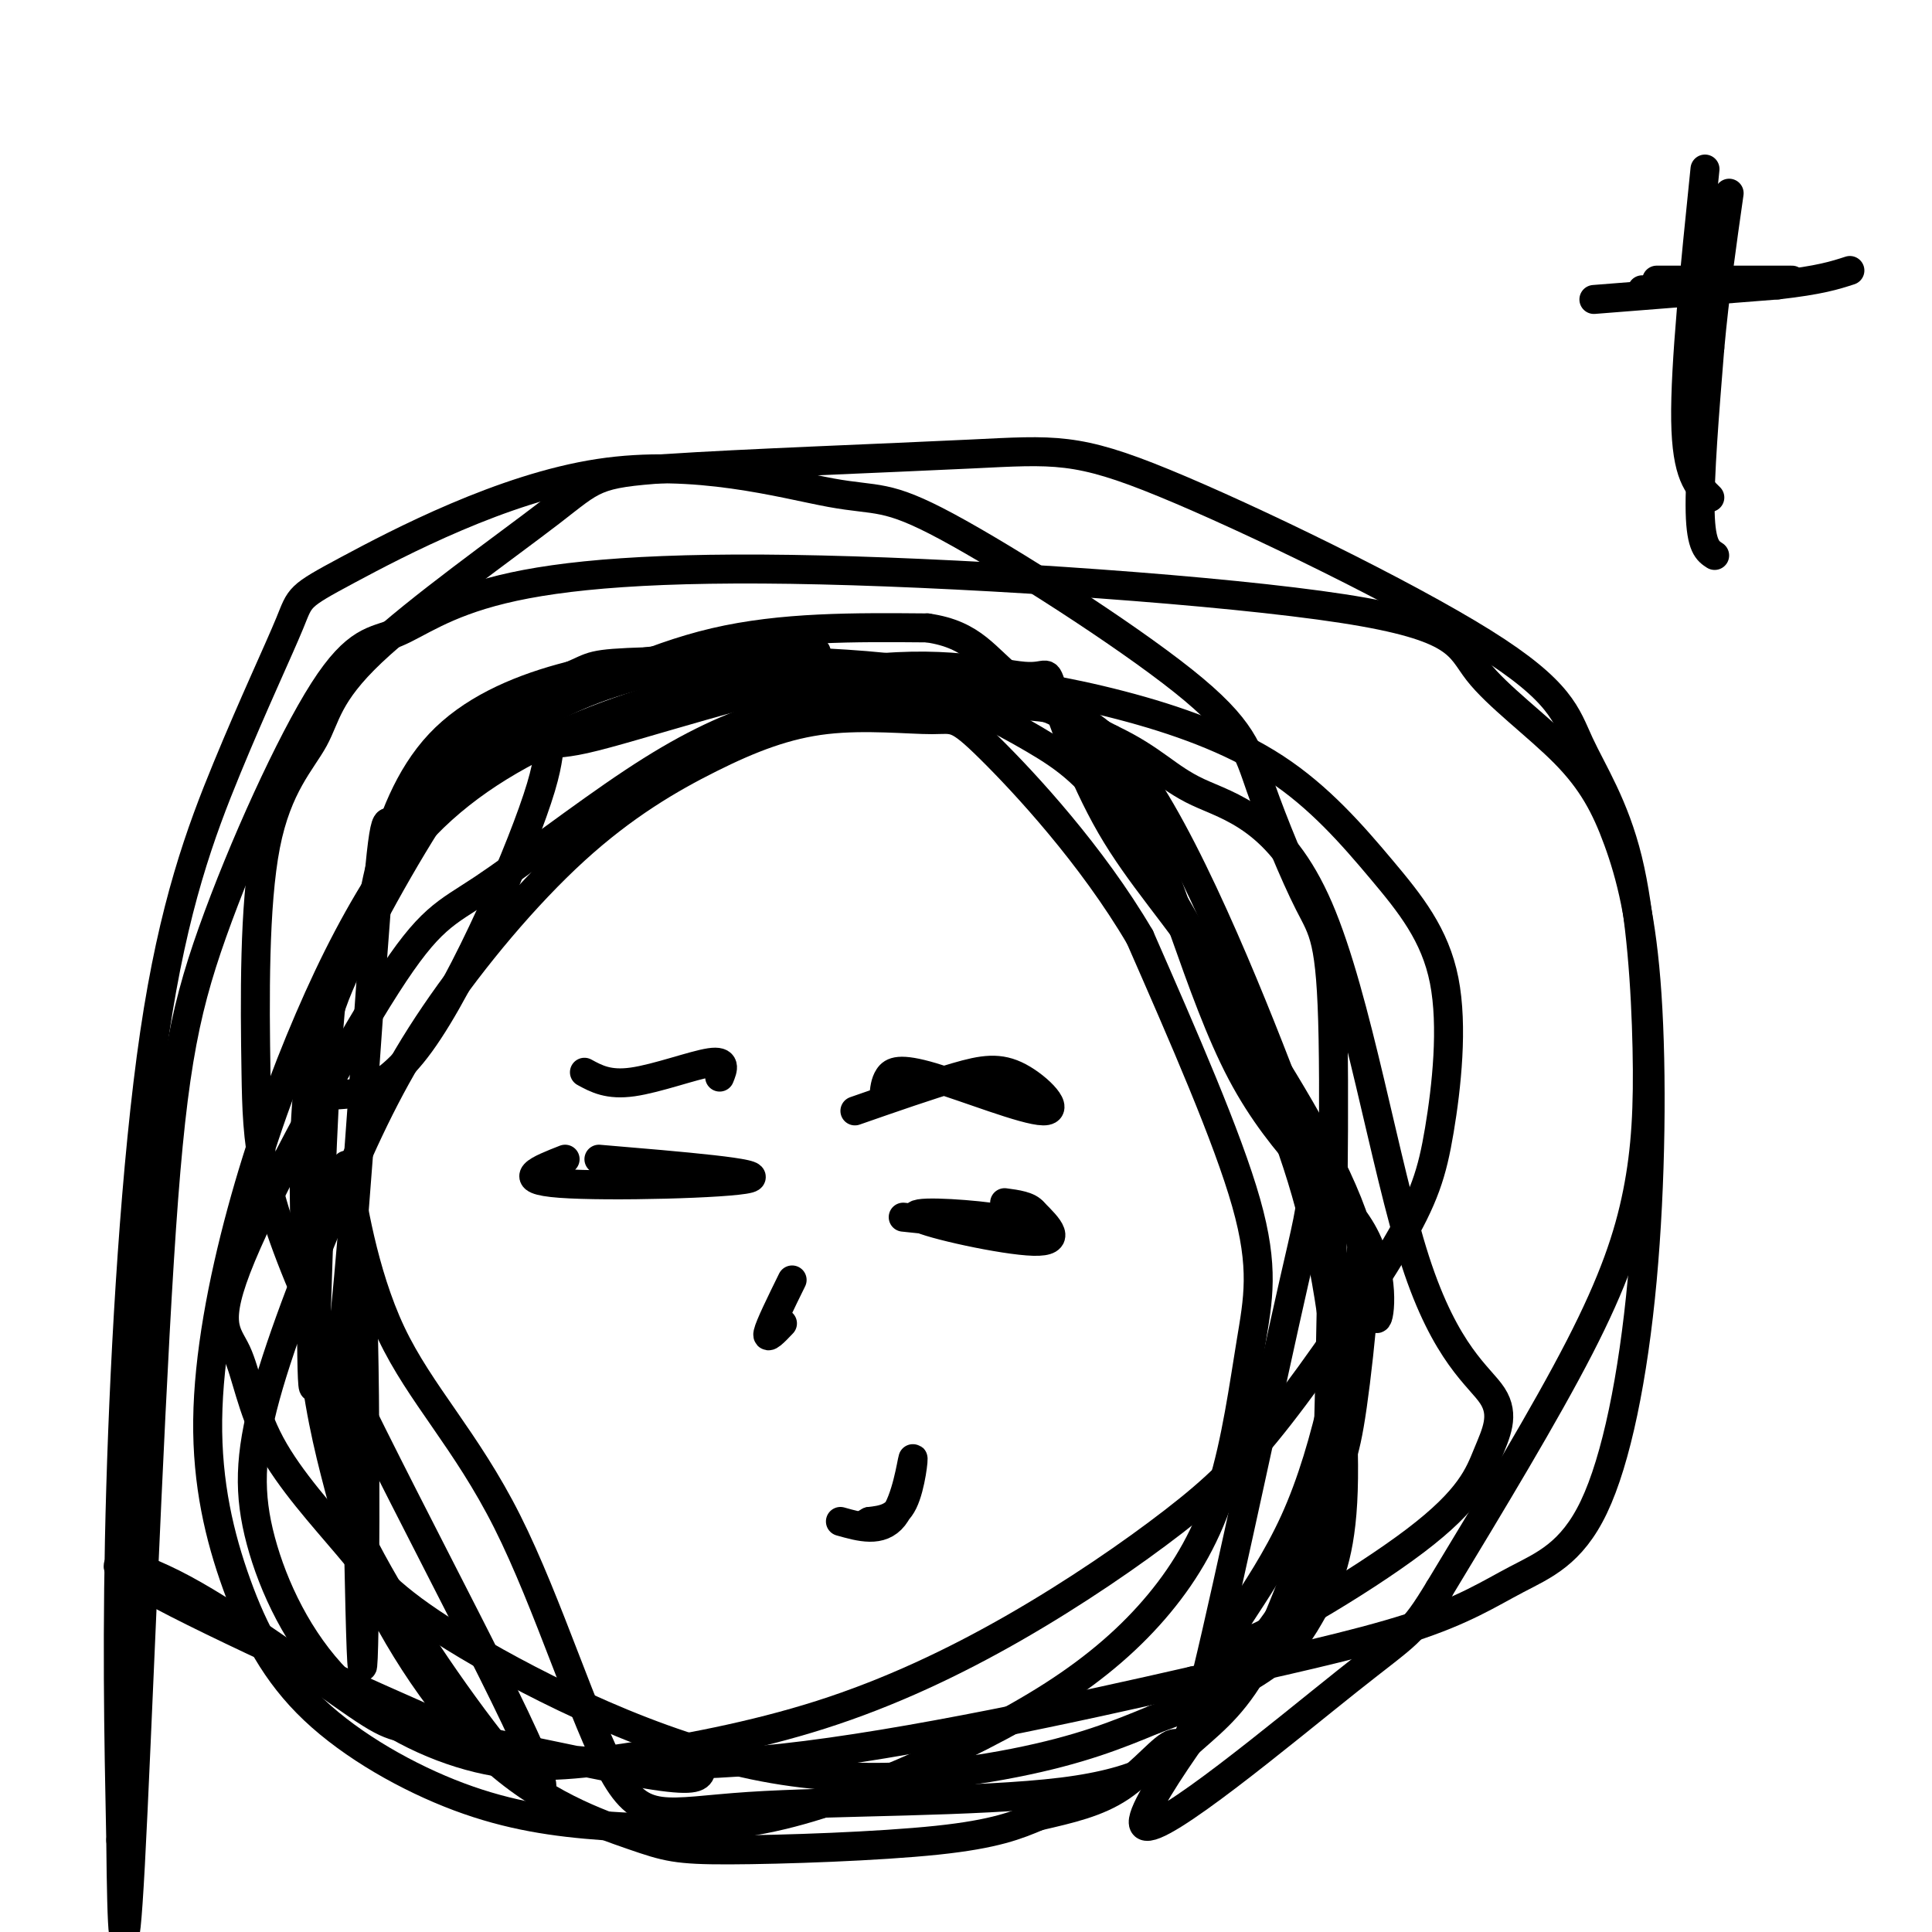
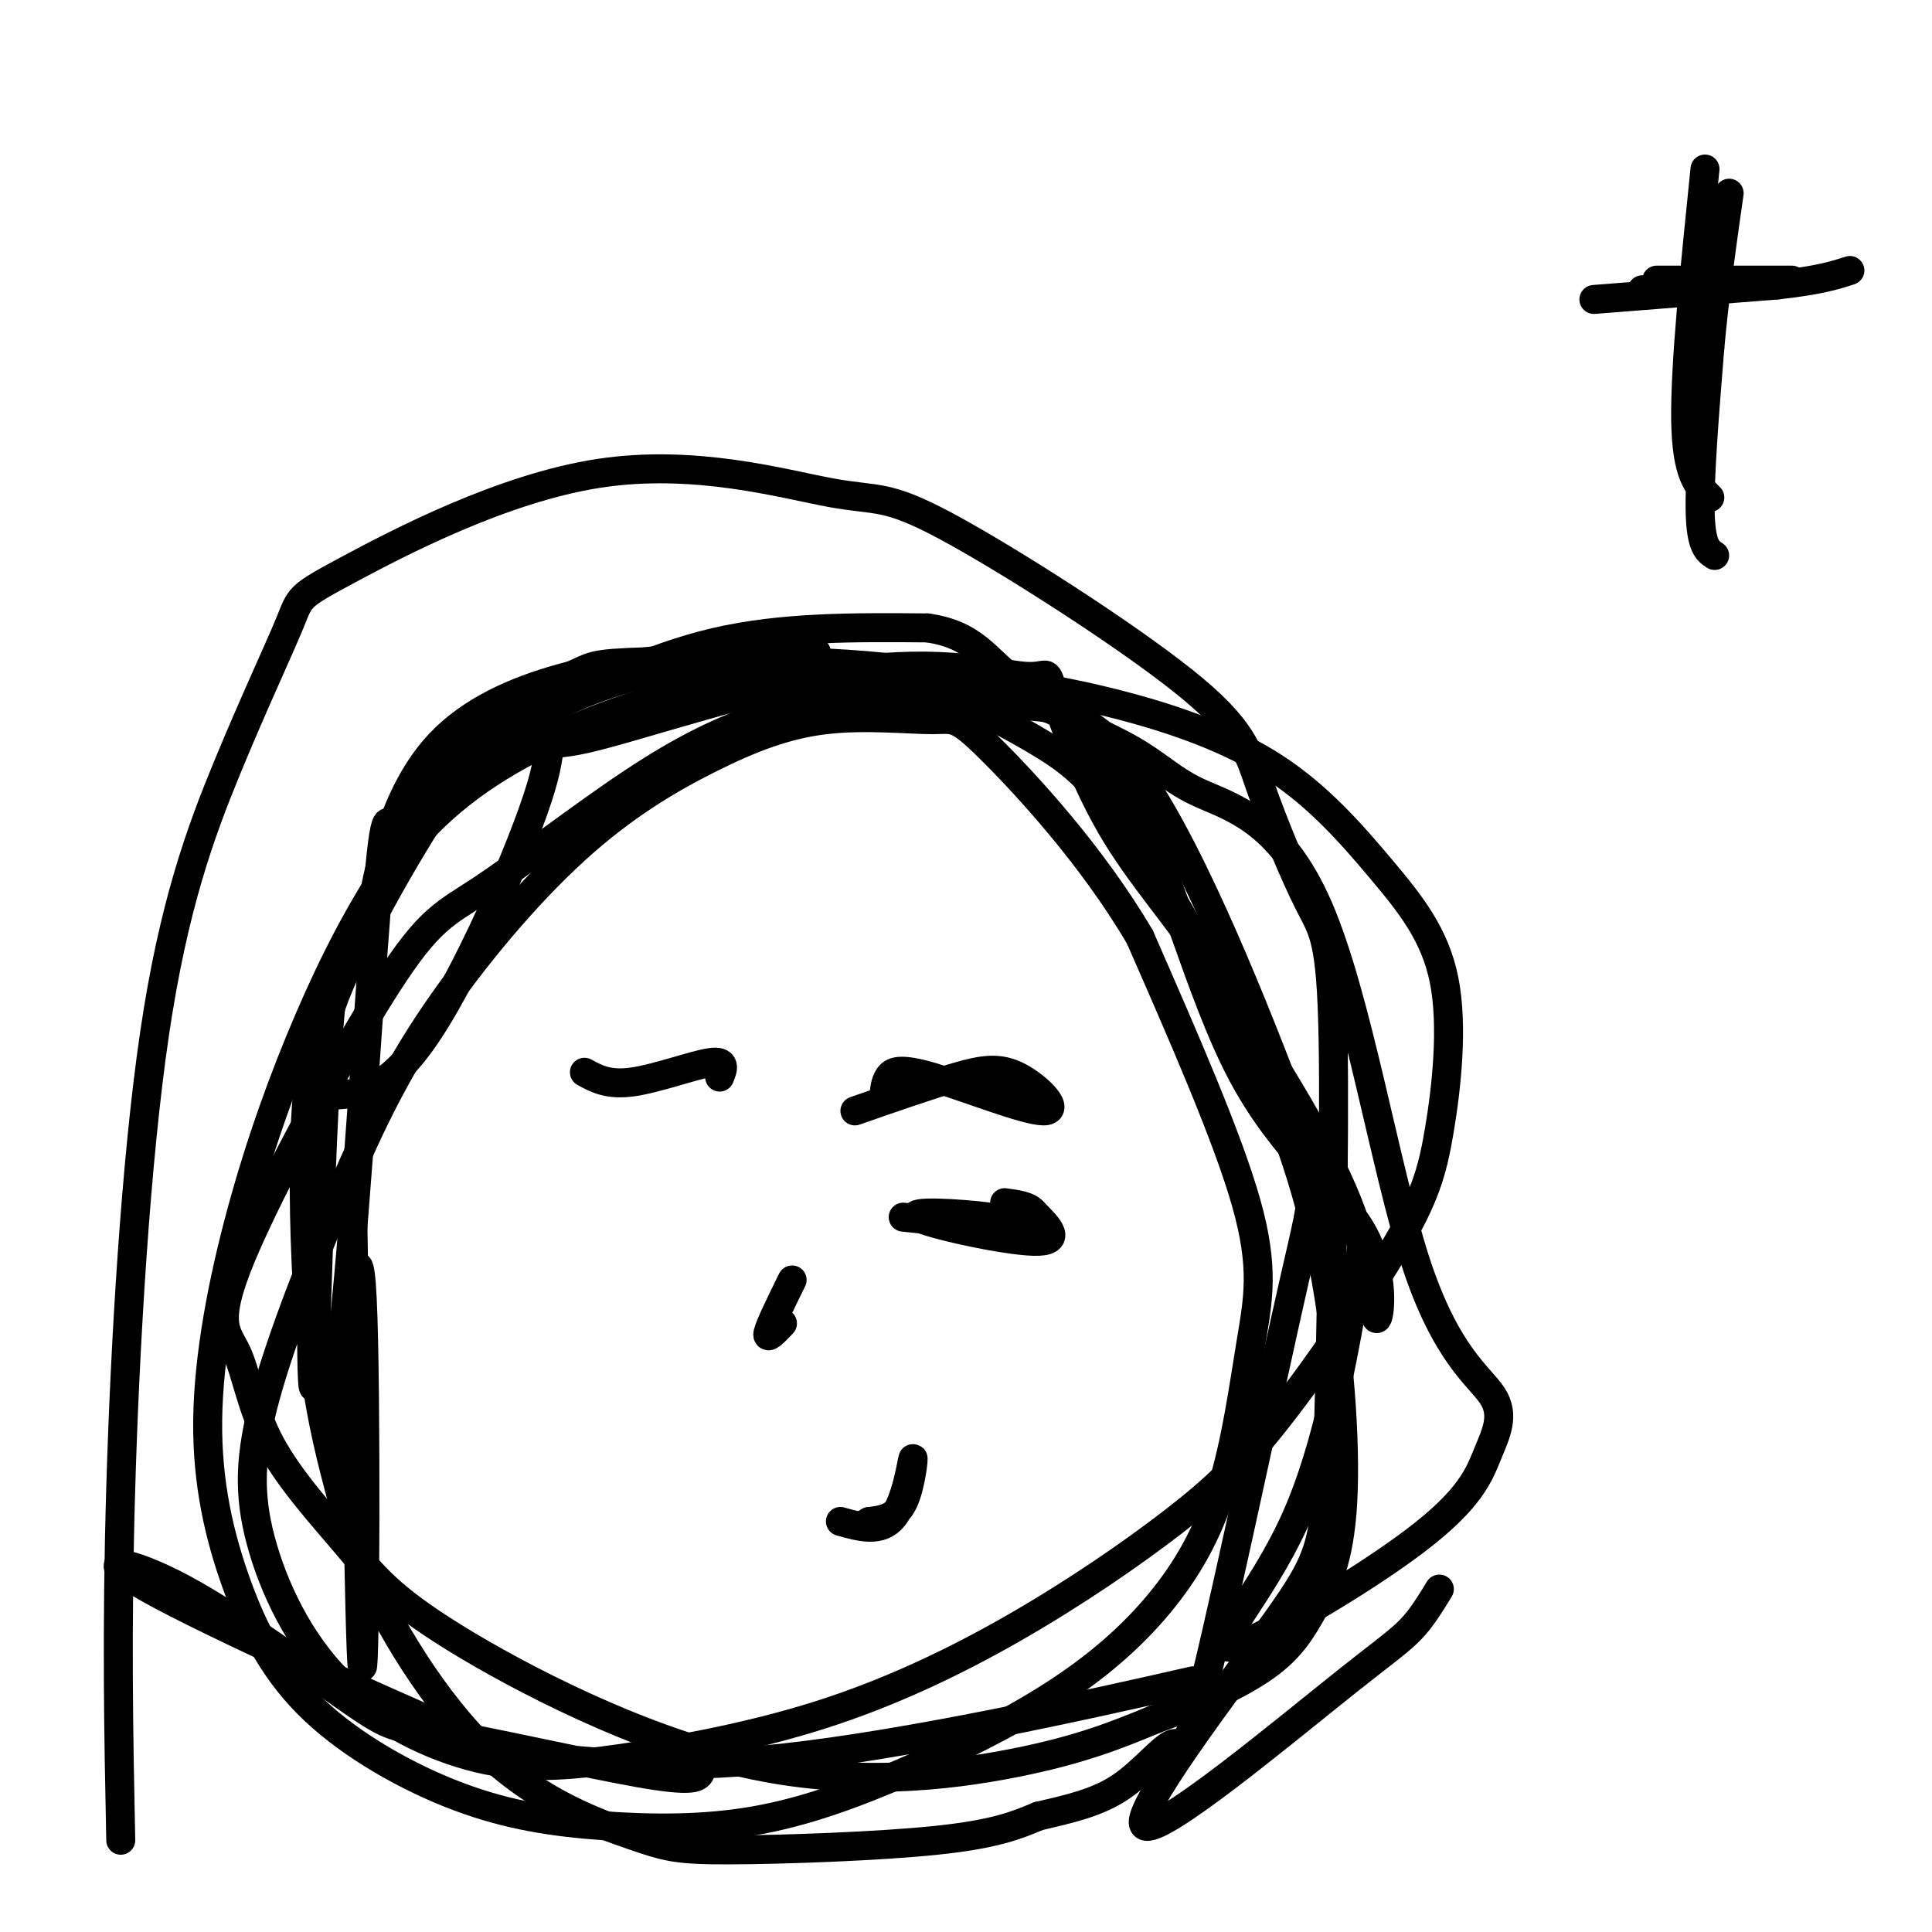
<svg xmlns="http://www.w3.org/2000/svg" viewBox="0 0 400 400" version="1.1">
  <g fill="none" stroke="#000000" stroke-width="6" stroke-linecap="round" stroke-linejoin="round">
    <path d="M169,135c-5.544,-0.198 -11.088,-0.396 -26,1c-14.912,1.396 -39.193,4.384 -52,18c-12.807,13.616 -14.140,37.858 -16,44c-1.860,6.142 -4.246,-5.817 -6,6c-1.754,11.817 -2.877,47.408 -4,83" />
    <path d="M65,287c-0.739,3.193 -0.585,-30.325 0,-50c0.585,-19.675 1.602,-25.507 7,-37c5.398,-11.493 15.179,-28.648 22,-38c6.821,-9.352 10.683,-10.903 19,-15c8.317,-4.097 21.091,-10.742 35,-14c13.909,-3.258 28.955,-3.129 44,-3" />
    <path d="M192,130c9.696,1.379 11.936,6.328 18,11c6.064,4.672 15.952,9.068 24,24c8.048,14.932 14.256,40.402 23,57c8.744,16.598 20.024,24.325 25,33c4.976,8.675 3.647,18.297 3,18c-0.647,-0.297 -0.614,-10.513 -6,-24c-5.386,-13.487 -16.193,-30.243 -27,-47" />
    <path d="M252,202c-8.435,-12.620 -16.024,-20.670 -22,-31c-5.976,-10.330 -10.340,-22.940 -12,-28c-1.660,-5.060 -0.616,-2.570 -6,-3c-5.384,-0.430 -17.197,-3.781 -36,-1c-18.803,2.781 -44.597,11.693 -55,14c-10.403,2.307 -5.415,-1.992 -9,10c-3.585,11.992 -15.745,40.276 -25,53c-9.255,12.724 -15.607,9.887 -19,11c-3.393,1.113 -3.827,6.175 -4,14c-0.173,7.825 -0.087,18.412 0,29" />
    <path d="M64,270c0.913,13.348 3.196,32.218 6,14c2.804,-18.218 6.129,-73.526 8,-97c1.871,-23.474 2.290,-15.116 4,-16c1.710,-0.884 4.712,-11.010 12,-18c7.288,-6.990 18.861,-10.843 24,-13c5.139,-2.157 3.845,-2.619 16,-3c12.155,-0.381 37.759,-0.680 56,2c18.241,2.680 29.121,8.340 40,14" />
    <path d="M230,153c9.003,4.276 11.512,7.967 18,11c6.488,3.033 16.956,5.407 25,24c8.044,18.593 13.663,53.404 20,73c6.337,19.596 13.391,23.977 16,28c2.609,4.023 0.774,7.689 -1,12c-1.774,4.311 -3.486,9.269 -15,18c-11.514,8.731 -32.831,21.235 -38,22c-5.169,0.765 5.809,-10.210 13,-26c7.191,-15.790 10.596,-36.395 14,-57" />
-     <path d="M282,258c1.913,-2.099 -0.303,21.155 -2,33c-1.697,11.845 -2.874,12.283 -6,20c-3.126,7.717 -8.201,22.713 -13,32c-4.799,9.287 -9.322,12.866 -14,17c-4.678,4.134 -9.512,8.823 -27,11c-17.488,2.177 -47.630,1.841 -65,3c-17.370,1.159 -21.969,3.813 -28,-7c-6.031,-10.813 -13.493,-35.094 -22,-52c-8.507,-16.906 -18.060,-26.436 -24,-39c-5.940,-12.564 -8.269,-28.161 -9,-33c-0.731,-4.839 0.134,1.081 1,7" />
    <path d="M73,250c0.547,27.426 1.415,92.490 2,95c0.585,2.510 0.889,-57.535 0,-76c-0.889,-18.465 -2.970,4.651 -4,20c-1.030,15.349 -1.009,22.932 4,35c5.009,12.068 15.005,28.620 26,39c10.995,10.380 22.988,14.586 30,17c7.012,2.414 9.042,3.034 20,3c10.958,-0.034 30.845,-0.724 43,-2c12.155,-1.276 16.577,-3.138 21,-5" />
    <path d="M215,376c6.473,-1.501 12.157,-2.752 17,-6c4.843,-3.248 8.845,-8.491 11,-9c2.155,-0.509 2.465,3.717 7,-15c4.535,-18.717 13.297,-60.378 18,-81c4.703,-20.622 5.348,-20.205 -1,-37c-6.348,-16.795 -19.689,-50.801 -31,-67c-11.311,-16.199 -20.591,-14.590 -28,-15c-7.409,-0.410 -12.947,-2.837 -21,-3c-8.053,-0.163 -18.622,1.940 -28,5c-9.378,3.060 -17.565,7.077 -28,14c-10.435,6.923 -23.116,16.753 -31,22c-7.884,5.247 -10.969,5.913 -20,20c-9.031,14.087 -24.007,41.595 -30,56c-5.993,14.405 -3.004,15.706 -1,20c2.004,4.294 3.021,11.580 7,19c3.979,7.420 10.920,14.974 16,21c5.080,6.026 8.300,10.522 22,19c13.700,8.478 37.881,20.936 60,26c22.119,5.064 42.177,2.732 56,0c13.823,-2.732 21.412,-5.866 29,-9" />
    <path d="M239,356c9.192,-3.342 17.671,-7.197 23,-11c5.329,-3.803 7.506,-7.552 10,-12c2.494,-4.448 5.305,-9.593 6,-22c0.695,-12.407 -0.725,-32.076 -4,-49c-3.275,-16.924 -8.404,-31.105 -16,-47c-7.596,-15.895 -17.660,-33.506 -25,-44c-7.340,-10.494 -11.957,-13.871 -19,-18c-7.043,-4.129 -16.512,-9.009 -27,-12c-10.488,-2.991 -21.996,-4.093 -32,-4c-10.004,0.093 -18.504,1.382 -27,4c-8.496,2.618 -16.989,6.567 -25,13c-8.011,6.433 -15.542,15.351 -22,25c-6.458,9.649 -11.845,20.028 -17,32c-5.155,11.972 -10.077,25.538 -14,40c-3.923,14.462 -6.846,29.819 -7,43c-0.154,13.181 2.459,24.186 6,34c3.541,9.814 8.008,18.436 16,26c7.992,7.564 19.509,14.069 30,18c10.491,3.931 19.956,5.287 30,6c10.044,0.713 20.668,0.782 31,-1c10.332,-1.782 20.374,-5.415 31,-10c10.626,-4.585 21.837,-10.120 31,-16c9.163,-5.880 16.279,-12.103 22,-19c5.721,-6.897 10.049,-14.467 13,-24c2.951,-9.533 4.525,-21.028 6,-30c1.475,-8.972 2.850,-15.421 -1,-29c-3.850,-13.579 -12.925,-34.290 -22,-55" />
    <path d="M236,194c-9.975,-16.999 -23.911,-31.996 -31,-39c-7.089,-7.004 -7.330,-6.014 -12,-6c-4.670,0.014 -13.768,-0.947 -22,0c-8.232,0.947 -15.596,3.802 -24,8c-8.404,4.198 -17.848,9.739 -28,19c-10.152,9.261 -21.013,22.241 -29,34c-7.987,11.759 -13.101,22.297 -19,36c-5.899,13.703 -12.584,30.570 -16,43c-3.416,12.430 -3.562,20.424 -1,30c2.562,9.576 7.832,20.734 16,29c8.168,8.266 19.233,13.639 29,16c9.767,2.361 18.235,1.710 30,0c11.765,-1.710 26.827,-4.477 41,-9c14.173,-4.523 27.455,-10.801 40,-18c12.545,-7.199 24.351,-15.319 33,-22c8.649,-6.681 14.140,-11.923 22,-22c7.860,-10.077 18.087,-24.987 24,-35c5.913,-10.013 7.510,-15.128 9,-24c1.490,-8.872 2.874,-21.501 1,-31c-1.874,-9.499 -7.005,-15.868 -13,-23c-5.995,-7.132 -12.854,-15.026 -22,-21c-9.146,-5.974 -20.579,-10.029 -32,-13c-11.421,-2.971 -22.831,-4.857 -35,-6c-12.169,-1.143 -25.097,-1.542 -38,0c-12.903,1.542 -25.780,5.025 -38,10c-12.220,4.975 -23.783,11.441 -33,21c-9.217,9.559 -16.089,22.212 -20,34c-3.911,11.788 -4.861,22.712 -5,36c-0.139,13.288 0.532,28.939 2,41c1.468,12.061 3.734,20.530 6,29" />
-     <path d="M71,311c5.082,12.123 14.785,27.929 25,42c10.215,14.071 20.940,26.405 14,10c-6.940,-16.405 -31.545,-61.550 -44,-89c-12.455,-27.450 -12.759,-37.207 -13,-52c-0.241,-14.793 -0.419,-34.624 2,-47c2.419,-12.376 7.435,-17.298 10,-22c2.565,-4.702 2.677,-9.185 12,-18c9.323,-8.815 27.855,-21.961 37,-29c9.145,-7.039 8.901,-7.972 24,-9c15.099,-1.028 45.540,-2.152 63,-3c17.460,-0.848 21.940,-1.419 40,6c18.060,7.419 49.699,22.830 66,33c16.301,10.170 17.263,15.100 20,21c2.737,5.900 7.250,12.772 10,24c2.750,11.228 3.737,26.814 4,39c0.263,12.186 -0.198,20.973 -2,30c-1.802,9.027 -4.943,18.293 -12,32c-7.057,13.707 -18.028,31.853 -29,50" />
    <path d="M298,329c-5.848,9.611 -5.967,8.637 -19,19c-13.033,10.363 -38.980,32.063 -42,30c-3.020,-2.063 16.888,-27.890 27,-42c10.112,-14.110 10.429,-16.504 11,-38c0.571,-21.496 1.395,-62.096 1,-83c-0.395,-20.904 -2.011,-22.114 -5,-28c-2.989,-5.886 -7.351,-16.448 -10,-24c-2.649,-7.552 -3.583,-12.093 -16,-22c-12.417,-9.907 -36.316,-25.179 -49,-32c-12.684,-6.821 -14.152,-5.193 -24,-7c-9.848,-1.807 -28.074,-7.051 -48,-4c-19.926,3.051 -41.550,14.398 -52,20c-10.450,5.602 -9.726,5.460 -12,11c-2.274,5.540 -7.548,16.763 -13,30c-5.452,13.237 -11.083,28.487 -15,55c-3.917,26.513 -6.119,64.289 -7,94c-0.881,29.711 -0.440,51.355 0,73" />
-     <path d="M25,381c0.181,19.112 0.635,30.393 2,5c1.365,-25.393 3.642,-87.459 6,-125c2.358,-37.541 4.798,-50.555 11,-68c6.202,-17.445 16.167,-39.319 23,-50c6.833,-10.681 10.534,-10.169 15,-12c4.466,-1.831 9.696,-6.006 22,-9c12.304,-2.994 31.682,-4.807 66,-4c34.318,0.807 83.578,4.236 108,8c24.422,3.764 24.007,7.865 28,13c3.993,5.135 12.394,11.305 18,17c5.606,5.695 8.419,10.914 11,18c2.581,7.086 4.931,16.039 6,32c1.069,15.961 0.855,38.929 -1,59c-1.855,20.071 -5.353,37.246 -10,47c-4.647,9.754 -10.443,12.088 -16,15c-5.557,2.912 -10.873,6.404 -22,10c-11.127,3.596 -28.063,7.298 -45,11" />
    <path d="M247,348c-23.374,5.347 -59.311,13.215 -85,16c-25.689,2.785 -41.132,0.485 -48,0c-6.868,-0.485 -5.160,0.843 -21,-6c-15.840,-6.843 -49.228,-21.857 -62,-29c-12.772,-7.143 -4.927,-6.415 7,0c11.927,6.415 27.936,18.517 36,24c8.064,5.483 8.182,4.346 18,6c9.818,1.654 29.336,6.099 40,8c10.664,1.901 12.476,1.257 13,0c0.524,-1.257 -0.238,-3.129 -1,-5" />
    <path d="M121,222c2.489,1.356 4.978,2.711 10,2c5.022,-0.711 12.578,-3.489 16,-4c3.422,-0.511 2.711,1.244 2,3" />
-     <path d="M124,240c17.444,1.467 34.889,2.933 31,4c-3.889,1.067 -29.111,1.733 -39,1c-9.889,-0.733 -4.444,-2.867 1,-5" />
    <path d="M177,230c7.723,-2.691 15.446,-5.382 21,-7c5.554,-1.618 8.938,-2.163 13,0c4.062,2.163 8.800,7.033 5,7c-3.800,-0.033 -16.138,-4.971 -23,-7c-6.862,-2.029 -8.246,-1.151 -9,0c-0.754,1.151 -0.877,2.576 -1,4" />
    <path d="M187,252c9.641,1.022 19.282,2.045 23,2c3.718,-0.045 1.512,-1.156 -5,-2c-6.512,-0.844 -17.330,-1.419 -15,0c2.330,1.419 17.809,4.834 24,5c6.191,0.166 3.096,-2.917 0,-6" />
    <path d="M214,251c-1.000,-1.333 -3.500,-1.667 -6,-2" />
    <path d="M164,265c-2.333,4.750 -4.667,9.500 -5,11c-0.333,1.500 1.333,-0.250 3,-2" />
    <path d="M174,315c4.179,1.179 8.357,2.357 11,-1c2.643,-3.357 3.750,-11.250 4,-12c0.250,-0.750 -0.357,5.643 -2,9c-1.643,3.357 -4.321,3.679 -7,4" />
    <path d="M180,315c-1.167,0.667 -0.583,0.333 0,0" />
    <path d="M353,35c-2.083,20.333 -4.167,40.667 -4,52c0.167,11.333 2.583,13.667 5,16" />
    <path d="M343,58c0.000,0.000 28.000,0.000 28,0" />
    <path d="M340,60c0.000,0.000 6.000,0.000 6,0" />
    <path d="M355,115c-1.417,-0.917 -2.833,-1.833 -3,-9c-0.167,-7.167 0.917,-20.583 2,-34" />
    <path d="M354,72c1.000,-11.000 2.500,-21.500 4,-32" />
    <path d="M330,62c0.000,0.000 38.000,-3.000 38,-3" />
    <path d="M368,59c8.833,-1.000 11.917,-2.000 15,-3" />
  </g>
</svg>